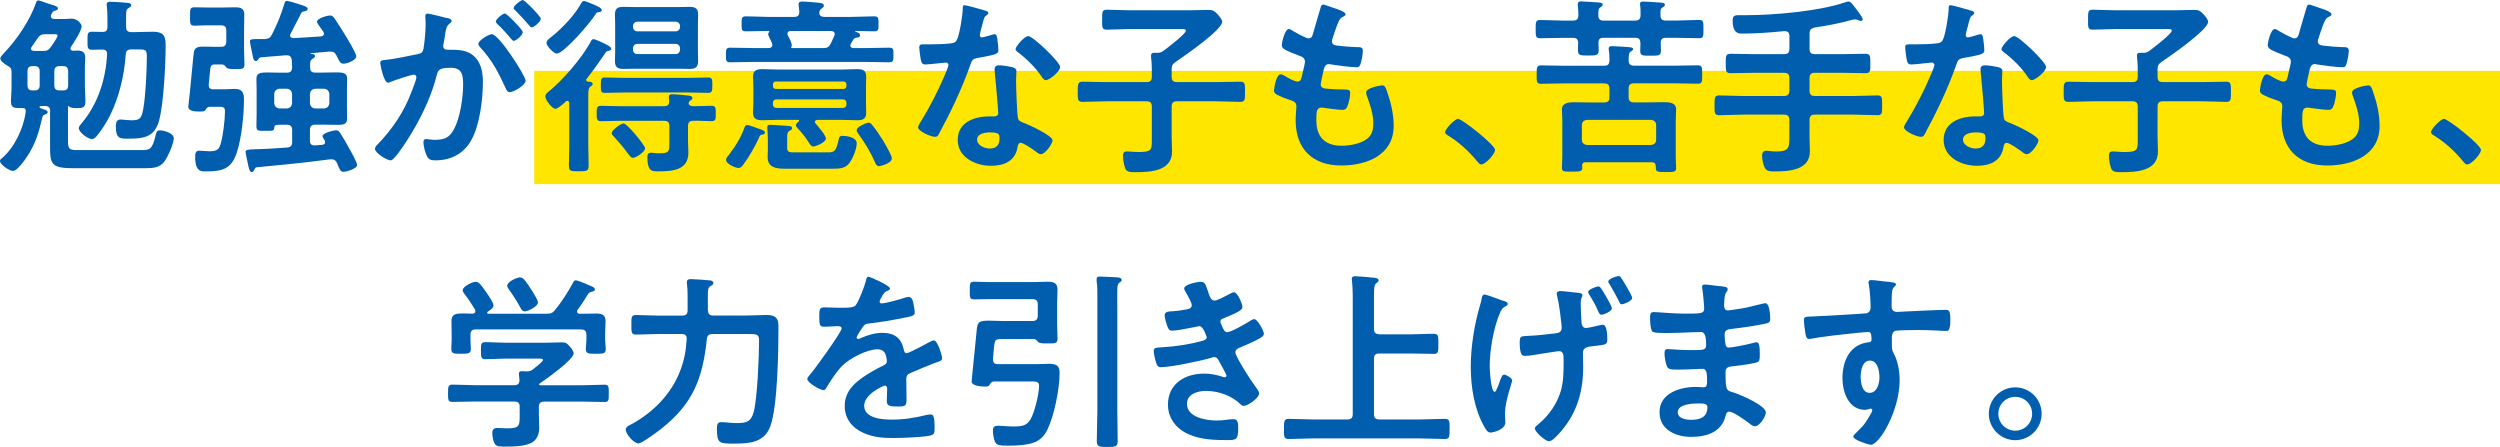
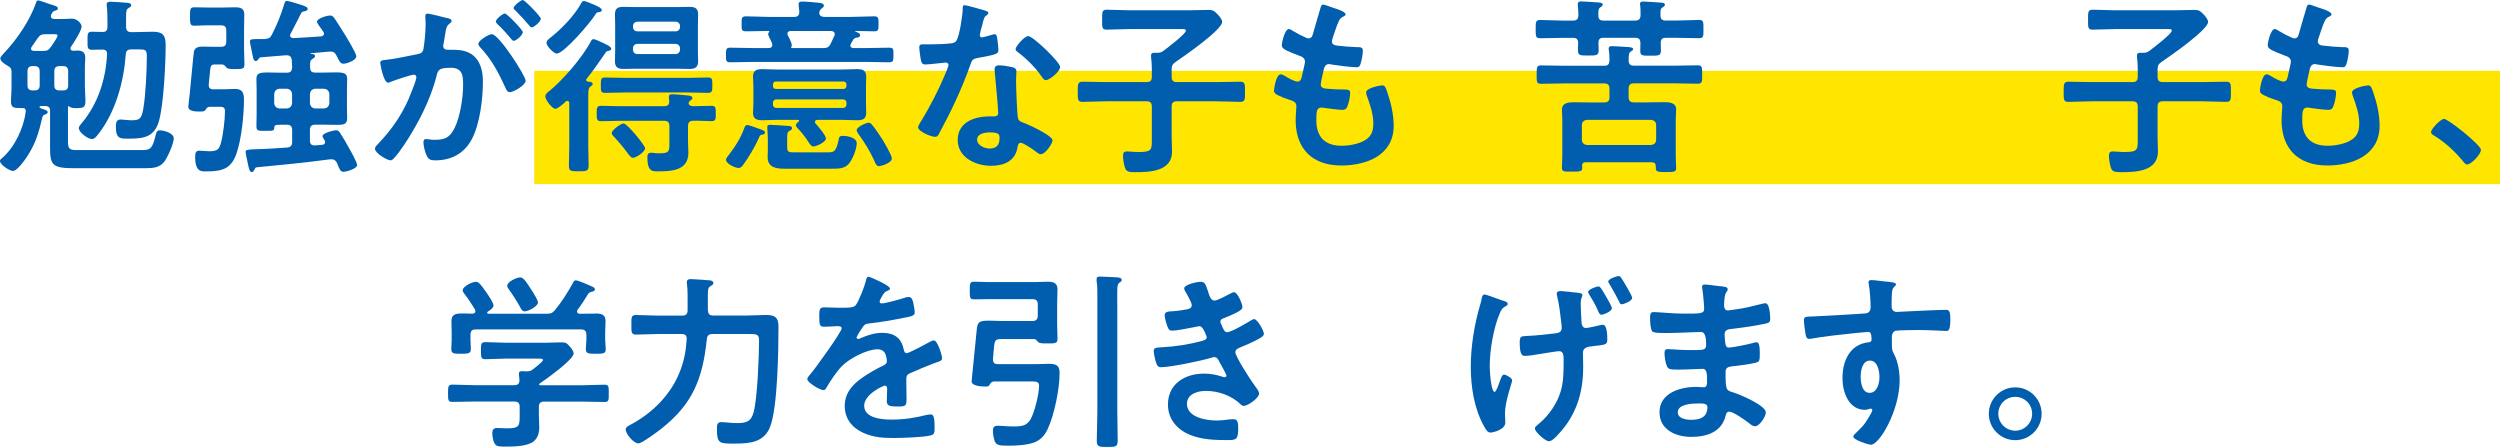
<svg xmlns="http://www.w3.org/2000/svg" id="_レイヤー_2" data-name="レイヤー 2" viewBox="0 0 600.28 107.33">
  <defs>
    <style>
      .cls-1 {
        fill: #ffe600;
      }

      .cls-2 {
        fill: #015eae;
      }
    </style>
  </defs>
  <g id="_レイヤー_1-2" data-name="レイヤー 1">
    <g>
      <rect class="cls-1" x="128.28" y="17.01" width="472" height="27.2" />
      <g>
        <path class="cls-2" d="m12.04,26.73c0-.91-.36-1.28-1.28-1.28h-.82c-.18,0-.46.05-.46.23s.18.27.32.32c.23.09.41.14.59.23.64.18,1.05.32,1.05.73,0,.36-.5.5-.78.59-.27.14-.41.32-.5.64-.82,3.6-1.64,6.39-3.74,9.53-.5.78-2.33,3.33-3.28,3.33-.87,0-3.15-1.51-3.15-2.42,0-.27.23-.46.41-.59,3.1-2.6,5.29-7.3,5.79-11.27,0-.78-.36-.82-.91-.82h-.64c-1.37,0-2.01-.14-2.01-1.64,0-.91.14-2.19.14-3.6v-3.47c0-.77-.27-1.09-.96-1.46-.55-.32-1.73-1.05-1.73-1.73,0-.41.5-.87.73-1.14,3.19-3.33,6.29-7.84,7.84-12.22.09-.27.18-.59.55-.59.27,0,2.28.73,2.69.87,1.37.41,2.01.59,2.01,1.05,0,.41-.5.5-.82.59-.46.14-.55.5-.78.87-.05.14-.09.27-.09.41,0,.5.36.64.82.68h2.19c.68,0,1.32-.09,2.01-.09,1.41,0,2.37,1.28,2.37,1.87,0,1-1.92,3.97-2.55,4.88-.09.14-.14.23-.14.41,0,.41.36.55.68.55s.64-.05.96-.05c1.28,0,1.92.41,1.92,1.78,0,.68-.09,1.32-.09,2.05v4.74c0,1.23.14,2.42.14,3.56,0,1.6-.64,1.69-2.1,1.69-.55,0-1.46,0-1.82-.41-.05-.05-.09-.05-.14-.09-.09.05-.14.09-.14.18v8.39c0,1.78.46,2.01,2.23,2.01h15.37c2.01,0,2.65-.09,3.47-3.65.18-.73.32-1.09,1-1.09.96,0,3.33.64,3.33,1.92s-1.46,4.52-2.28,5.61c-1.09,1.41-2.65,1.55-4.29,1.55h-17.88c-5.47,0-5.25-1.41-5.25-6.2v-7.43Zm-2.51-9.58c0-.87-.36-1.28-1.28-1.28h-.37c-.91,0-1.28.37-1.28,1.28v3.28c0,.91.36,1.28,1.28,1.28h.37c.91,0,1.28-.36,1.28-1.28v-3.28Zm-2.1-5.47c0,.41.36.5.73.55h2.14c1,0,1.28-.14,1.92-.96.32-.46,1.6-2.28,1.6-2.69s-.5-.36-.87-.36h-2.05c-.96,0-1.28.18-1.87.96-.46.73-.96,1.37-1.41,2.05-.09.18-.18.27-.18.46Zm7.71,10.03c.87,0,1.23-.36,1.23-1.28v-3.28c0-.87-.36-1.28-1.23-1.28h-.82c-.91,0-1.28.41-1.28,1.28v3.28c0,.91.36,1.28,1.28,1.28h.82Zm16.37-9.85c-.87,0-1.28.36-1.32,1.28-.46,6.48-2.46,13.77-6.52,18.97-.41.5-.91,1.28-1.6,1.28-.96,0-3.15-1.6-3.15-2.65,0-.41.46-.87.68-1.14,3.92-4.65,5.79-10.54,6.11-16.56.05-.78-.36-1.14-1.14-1.14-.82,0-1.69.05-2.51.05-1.09,0-1.05-.59-1.05-2.14,0-1.64-.05-2.19,1.05-2.19.82,0,1.69.05,2.55.05s1.19-.36,1.19-1.23v-.78c0-1.41,0-2.69-.14-4.06-.05-.18-.05-.32-.05-.5,0-.55.37-.68.87-.68.68,0,3.6.18,4.24.27.36.05.78.14.78.59,0,.32-.27.41-.59.64-.59.32-.64.68-.64,2.28v2.23c0,.91.36,1.28,1.28,1.28h.78c1.46,0,2.92-.09,4.38-.09,2.42,0,3.06.87,3.06,3.19,0,4.47-.46,14.09-1.6,18.24-1.09,3.83-3.6,4.24-7.21,4.24-2.01,0-3.15.18-3.15-2.96,0-.78.14-1.64,1.14-1.64.18,0,.46.05.64.05.64.05,1.28.14,1.92.14,1.92,0,2.46-.27,2.87-2.65.59-3.24.87-9.35.87-12.73,0-1.73-.41-1.64-2.65-1.64h-1.09Z" />
        <path class="cls-2" d="m51.29,21.44h2.46c.91,0,1.82-.09,2.69-.09,1.87,0,2.14,1.09,2.14,2.65,0,3.56-.59,9.21-1.69,12.54-1.23,3.88-3.33,4.61-7.16,4.61-1.37,0-2.87.27-2.87-3.56,0-.68.09-1.41.96-1.41.59,0,1.73.14,2.46.14,2.05,0,2.37-.64,2.74-1.92.55-1.87,1-5.75,1-7.71,0-1.14-.68-1.05-1.92-1.05h-1.73c-.59,0-.73.32-1.05.78-.18.27-.41.36-1.37.36-.82,0-2.74,0-2.74-1.14,0-.27.32-2.78.36-3.28.14-1.14.91-9.81,1-10.03.32-1.09,1.23-1.14,2.37-1.14.87,0,1.78.05,2.65.05h1.46c.91,0,1.28-.36,1.28-1.28v-2.65c0-.87-.36-1.23-1.28-1.23h-3.56c-1,0-2.01.09-2.78.09-1.09,0-1.09-.46-1.09-2.23s0-2.19,1.09-2.19c.73,0,1.69.05,2.78.05h4.33c.87,0,1.73-.05,2.6-.05,1.28,0,2.23.23,2.23,1.69,0,1.28-.05,2.55-.05,3.79v4.56c0,1.23.09,2.46.09,3.74,0,1.09-.68,1.05-2.23,1.05h-.5c-.68,0-1.28-.05-1.55-.32-.27-.32-.55-.73-1-.78h-1.55c-1.32,0-1.32.05-1.55,2.92-.05.5-.14,1.09-.18,1.82-.09.87.32,1.23,1.14,1.23Zm23.81-8.71c-.23,0-.59.05-.59.09s.05.09.09.09c.32.05,1.05.05,1.05.55,0,.32-.32.5-.68.73-.55.37-.55.78-.5,2.01,0,.91.36,1.23,1.23,1.23h1.73c1.32,0,2.37-.05,3.24-.05,1.96,0,2.69.23,2.69,1.6,0,.82-.05,1.64-.05,2.46v4.52c0,.82.05,1.6.05,2.42,0,1.46-.91,1.6-2.14,1.6s-2.55-.05-3.79-.05h-1.73c-.87,0-1.28.37-1.28,1.28v2.51c0,.87.36,1.23,1.23,1.19l1.78-.14c.37-.09.64-.23.64-.64,0-.14-.05-.23-.09-.36-.18-.32-.55-.87-.55-1.09,0-.73,2.65-1.41,3.24-1.41.5,0,.73.27.96.59.78,1.19,1.46,2.37,2.1,3.56.46.78,2.01,3.51,2.01,4.2,0,.96-2.78,1.64-3.24,1.64-.78,0-.96-.59-1.55-2.05-.27-.59-.64-.96-1.32-.96h-.36c-5.88.78-11.77,1.37-17.65,1.92-.32.05-.36.23-.5.5-.18.32-.32.64-.64.64-.55,0-.68-.64-1.05-2.42-.18-.82-.46-2.1-.46-2.51s.73-.5,2.37-.55c2.55-.05,5.06-.23,7.62-.41.87-.09,1.19-.5,1.19-1.32v-2.87c0-.91-.41-1.28-1.28-1.28h-1.37c-1.46,0-1.6.14-1.64.64,0,.91-.41.82-2.19.82-1.69,0-2.1.09-2.1-1.19,0-.91.05-1.82.05-2.74v-6.02c0-.82-.05-1.6-.05-2.42,0-1.41.64-1.64,2.65-1.64.87,0,1.92.05,3.28.05h1.37c.91,0,1.19-.36,1.28-1.23-.05-.68-.05-1.19-.09-1.87-.14-.77-.5-1.09-1.28-1.09-2.05.18-4.1.32-6.16.5-.32.05-.36.14-.55.41-.18.23-.32.5-.64.5-.36,0-.55-.41-.64-.73-.09-.41-.78-3.69-.78-3.97,0-.59.41-.59,2.28-.59h1.28c.91-.09,1.32-.27,1.73-1.09,1.23-2.42,2.14-4.61,2.92-7.21.09-.32.23-.87.64-.87.46,0,2.87.77,3.47.96.64.23,1.55.46,1.55.96,0,.41-.46.5-.82.59-.36.09-.55.09-.73.41-.82,1.69-1.73,3.33-2.55,4.97-.09.14-.14.27-.14.41,0,.41.36.59.73.64,2.23-.09,4.47-.27,6.7-.41.36-.05.73-.23.73-.64,0-.36-.32-.68-.5-.96-.46-.64-1.19-1.6-1.19-1.92,0-.82,2.46-1.5,3.15-1.5.5,0,.68.23,1,.59.5.68,1.96,3.06,2.51,3.92.5.82,2.78,4.52,2.78,5.29,0,1-2.33,1.78-3.06,1.78-.82,0-1.05-.68-1.69-1.96-.41-.82-.82-.96-1.64-.96l-4.06.36Zm-7.98,8.57c-.78.09-1.19.5-1.28,1.28v2.19c.09.77.5,1.19,1.28,1.28h1.73c.78-.09,1.19-.5,1.28-1.28v-2.19c-.09-.78-.5-1.19-1.28-1.28h-1.73Zm7.3,3.47c.09.77.5,1.19,1.28,1.28h2.1c.78-.09,1.19-.5,1.28-1.28v-2.19c-.09-.78-.5-1.19-1.28-1.28h-2.1c-.78.09-1.19.5-1.28,1.28v2.19Z" />
        <path class="cls-2" d="m107.24,4.29c.37.09,1.19.23,1.19.73,0,.27-.18.41-.41.59-.87.64-.96,1.37-1.19,3.01-.09.5-.18,1.14-.32,1.87-.05.18-.09.37-.09.55,0,.64.46.91,1,.91h.55c1.82,0,3.56,0,5.15,1,2.28,1.51,2.83,4.1,2.83,6.66,0,4.15-.73,10.31-2.74,13.96-1.82,3.33-4.93,4.93-8.62,4.93-1,0-1.64-.09-2.1-1.05-.41-.77-.82-2.42-.82-3.28,0-.41.14-.78.64-.78.46,0,1.14.18,2.05.18,2.51,0,3.65-.55,4.79-2.83,1.32-2.6,2.05-7.34,2.05-10.31,0-2.23-.14-4.15-2.92-4.15-2.55,0-3.06.36-3.38,1.64-1.14,4.65-3.38,9.53-5.84,13.64-1,1.73-3.15,5.11-4.52,6.48-.18.23-.46.46-.77.46-.82,0-3.74-1.73-3.74-2.78,0-.41.36-.78.64-1.05,3.6-3.74,6.34-7.8,8.16-12.68.32-.82,1.14-2.78,1.14-3.47,0-.41-.32-.59-.59-.59-.68,0-4.42,1.28-5.25,1.6-.27.09-.64.32-.96.32-1.09,0-1.87-4.47-1.87-4.74,0-.68.78-.68,1.32-.73,2.55-.27,5.11-.91,7.62-1.37.91-.18,1.32-.46,1.46-1.41.27-1.6.5-4.24.5-5.88,0-.73-.09-1.69-.09-1.78,0-.36.14-.68.55-.68.46,0,3.88.87,4.56,1.05Zm18.97,15.1c0,1.05-2.87,2.74-3.79,2.74-.59,0-.87-.59-1.05-1.05-1.73-3.74-3.24-6.7-6.11-9.76-.18-.23-.41-.5-.41-.78,0-.82,2.51-2.33,3.24-2.33,1.73,0,8.12,10.03,8.12,11.17Zm-.68-11.68c0,.73-1.6,2.1-2.19,2.1-.23,0-.46-.32-.64-.5-1-1.23-2.1-2.42-3.24-3.51-.18-.18-.41-.41-.41-.64,0-.55,1.64-1.92,2.19-1.92.46,0,4.29,3.92,4.29,4.47Zm4.33-3.24c0,.73-1.64,2.1-2.19,2.1-.27,0-.41-.23-.64-.5-1.05-1.23-2.1-2.37-3.24-3.51-.18-.14-.46-.41-.46-.64,0-.55,1.73-1.92,2.19-1.92.5,0,4.33,3.97,4.33,4.47Z" />
        <path class="cls-2" d="m140.75,19.2c0,.27.18.36.46.41.37,0,1.09.05,1.09.55,0,.32-.23.41-.55.64-.46.36-.5.96-.5,2.28v11.9c0,1.6.09,3.15.09,4.74,0,1.37-.5,1.41-2.37,1.41s-2.37,0-2.37-1.32c0-1.64.09-3.24.09-4.83v-10.17c0-.32-.14-.59-.46-.59-.18,0-.27.05-.41.18-.46.46-1.87,1.73-2.46,1.73-.78,0-2.42-2.14-2.42-2.96,0-.5.32-.78.64-1.05,3.42-2.69,8.3-8.35,10.31-12.22.14-.27.27-.5.64-.5s1.69.64,2.46,1c.46.23,1.78.77,1.78,1.32,0,.32-.41.46-.68.5-.5.09-.5.14-.96.82-1.41,2.05-2.69,3.92-4.24,5.84-.09.09-.14.18-.14.32Zm3.01-16.28c-.41.05-.5.09-.73.46-1.28,2.1-7.66,9.49-9.35,9.49-.68,0-2.46-1.78-2.46-2.55,0-.64.82-1.19,1.28-1.55,2.51-2.01,5.56-5.2,7.07-8.03.27-.41.41-.5.68-.5s2.19.78,2.65,1c.64.32,1.6.68,1.6,1.23,0,.32-.46.41-.73.46Zm27.05,22.48c1.14,0,1.05.64,1.05,1.87,0,1.14.09,1.82-1,1.82-1.46,0-2.92-.14-4.38-.09-.91,0-1.28.37-1.28,1.28v3.56c0,.96.09,1.87.09,2.83,0,4.24-3.92,4.47-7.16,4.47-1.5,0-2.69.14-2.69-3.47,0-.68.27-1,.96-1,.23,0,.59.05.82.09.46.05.87.05,1.28.05,2.37,0,2.23-.68,2.23-2.83v-3.69c0-.91-.36-1.28-1.23-1.28h-10.76c-1.46,0-2.96.09-4.42.09-1.05,0-1.05-.59-1.05-1.82,0-1.32,0-1.87,1.05-1.87,1.5,0,2.96.09,4.42.09h10.76c.73,0,1.19-.32,1.19-1.09,0-.36-.09-.91-.09-1.14,0-.55.32-.64.78-.64.91,0,2.6.18,3.56.27.46.05,1.32.09,1.32.64,0,.32-.27.46-.55.64-.18.14-.36.37-.36.59,0,.59.68.73,1.14.73,1.46,0,2.87-.09,4.33-.09Zm-20.75-3.19c-1.6,0-3.24.09-4.83.09-1,0-.96-.55-.96-1.87s0-1.82.96-1.82c1.6,0,3.24.09,4.83.09h15.19c1.6,0,3.19-.09,4.79-.09,1,0,1,.5,1,1.82s0,1.87-1,1.87c-1.6,0-3.19-.09-4.79-.09h-15.19Zm1.92,15.69c-.41,0-.73-.37-1.46-1.37-.87-1.19-1.96-2.46-2.96-3.56-.27-.27-.68-.64-.68-1,0-.73,2.19-2.33,2.87-2.33.82,0,5.15,5.29,5.15,5.97,0,.82-2.14,2.28-2.92,2.28Zm15.6-25.72c0,.87.05,1.69.05,2.55,0,1.37-.68,1.82-2.01,1.82-.96,0-1.96-.05-2.96-.05h-10.03c-.96,0-1.96.05-2.92.05-1.32,0-2.05-.36-2.05-1.82,0-.87.05-1.69.05-2.55v-6.16c0-.87-.05-1.69-.05-2.55,0-1.41.64-1.82,1.96-1.82,1,0,2.01.05,3.01.05h10.03c1,0,1.96-.05,2.96-.05,1.32,0,2.01.41,2.01,1.82,0,.87-.05,1.69-.05,2.55v6.16Zm-4.29-5.88c0-.64-.46-1.09-1.09-1.09h-9.12c-.68,0-1.09.46-1.09,1.09v.14c0,.64.41,1.09,1.09,1.09h9.12c.64,0,1.09-.46,1.09-1.09v-.14Zm-10.22,4.24c-.68,0-1.09.46-1.09,1.09v.27c0,.64.41,1.09,1.09,1.09h9.12c.64,0,1.09-.46,1.09-1.09v-.27c0-.64-.46-1.09-1.09-1.09h-9.12Z" />
        <path class="cls-2" d="m190.7,4.06c.82,0,1.23-.36,1.23-1.23-.05-.36-.18-1.64-.18-1.78,0-.59.41-.68.87-.68.91,0,2.87.18,3.79.27.59.09,1.41.09,1.41.73,0,.32-.23.41-.59.73-.27.18-.41.46-.5.73v.32c0,.68.64.91,1.23.91h6.43c1.82,0,3.65-.14,5.47-.14,1.09,0,1.09.41,1.09,1.82s0,1.78-1.09,1.78c-1.46,0-2.92-.09-4.38-.09-.05,0-.14,0-.14.09t.09.09c.37.14,1.09.32,1.09.87,0,.46-.41.5-.78.55-.46.05-.59.18-.87.5l-.55.96c-.09.18-.14.27-.14.46,0,.46.41.55.73.59h3.06c1.82,0,3.65-.09,5.47-.09,1.14,0,1.09.36,1.09,1.73s0,1.78-1.09,1.78c-1.82,0-3.65-.09-5.47-.09h-27.05c-1.87,0-3.69.09-5.52.09-1.09,0-1.09-.36-1.09-1.73s0-1.78,1.09-1.78c1.82,0,3.65.09,5.52.09h3.65c.18,0,.87-.05.87-.73,0-.14-.05-.27-.05-.41-.09-.18-.18-.37-.27-.59-.32-.64-.68-1.37-.68-1.64,0-.18.09-.32.23-.46,0-.05.05-.09.05-.14,0-.09-.09-.14-.18-.14-1.82,0-3.6.09-5.38.09-1.14,0-1.09-.41-1.09-1.78s-.05-1.82,1.09-1.82c1.82,0,3.65.14,5.47.14h6.07Zm-7.84,28.28c-.32.05-.55.46-.64.78-.82,1.87-2.46,4.7-3.69,6.34-.27.41-.64.87-1.19.87-.82,0-3.01-1-3.01-1.96,0-.41.55-1.05.82-1.37,1.6-2.1,2.69-3.88,3.6-6.34.14-.36.27-.64.68-.64.46,0,2.19.68,2.74.87.87.32,1.51.46,1.51.96,0,.41-.5.46-.82.5Zm9.03-3.38c0-.14-.14-.18-.23-.18h-5.06c-1.14,0-2.33.09-3.51.09-1.28,0-2.28-.23-2.28-1.73,0-.78.09-1.6.09-2.51v-3.79c0-.96-.09-1.73-.09-2.51,0-1.46.96-1.73,2.23-1.73,1.19,0,2.37.09,3.56.09h15.64c1.14,0,2.33-.09,3.51-.09,1.32,0,2.23.23,2.23,1.78,0,.82-.05,1.64-.05,2.46v3.79c0,.82.05,1.64.05,2.46,0,1.51-.87,1.78-2.14,1.78s-2.42-.09-3.6-.09h-5.93c-.36.05-.64.14-.64.5,0,.14.09.27.18.41.55.59,2.46,2.83,2.46,3.56,0,.91-2.37,1.92-3.01,1.92-.5,0-.78-.5-1.05-.87-.82-1.32-1.73-2.46-2.78-3.56-.18-.18-.36-.41-.36-.68,0-.37.41-.68.68-.91.09-.05.09-.09.09-.18Zm6.84,7.62c1.46,0,2.01-.09,2.6-2.87.14-.73.18-1.09,1.05-1.09s3.33.32,3.33,1.78c0,1.37-.91,3.56-1.69,4.65-.96,1.41-2.46,1.46-4.06,1.46h-11.49c-2.01,0-4.15-.23-4.15-2.78,0-.55.05-1.09.05-1.69v-2.65c0-1.09-.14-2.46-.14-2.92,0-.41.32-.5.68-.5.46,0,3.24.18,3.83.23.64.05,1.46,0,1.46.59,0,.32-.32.46-.64.64-.41.27-.55.41-.55,1.78v2.28c0,1.09.59,1.09,1.82,1.09h7.89Zm3.83-15.23c.41,0,.68-.27.68-.73v-.32c0-.46-.27-.68-.68-.73h-16.28c-.41,0-.68.27-.68.73v.32c0,.46.27.73.68.73h16.28Zm-16.1,2.51c-.55,0-.87.32-.87.87v.32c0,.55.32.87.87.87h15.92c.55,0,.87-.37.87-.87v-.32c0-.55-.32-.87-.87-.87h-15.92Zm3.51-12.5c0,.14.09.18.18.18h7.53c.91,0,1.32-.18,1.78-1.05.32-.64.59-1.28.91-1.96.05-.14.05-.27.05-.36,0-.55-.41-.68-.91-.73h-9.62c-.46,0-.82.18-.82.68,0,.14.05.23.09.36.27.46.96,1.87.96,2.33,0,.14,0,.23-.09.36q-.05.09-.05.18Zm21.16,28.55c-.59,0-.87-.5-1.05-.96-1.05-2.46-2.42-4.65-3.97-6.8-.18-.27-.41-.59-.41-.91,0-.78,2.33-1.78,2.83-1.78.36,0,.59.18.82.46.78.91,1.96,2.65,2.6,3.69.46.78,2.19,3.65,2.19,4.42,0,1.19-2.74,1.87-3.01,1.87Z" />
        <path class="cls-2" d="m236.58,2.55c.23.09.73.23.73.55s-.32.5-.73.82c-.37.32-.68,1.92-.82,2.42-.14.37-.5,1.82-.5,2.05,0,.32.18.59.5.59s2.19-.55,2.6-.68c.14-.05.32-.09.46-.09.55,0,.59.82.68,1.37.09.64.23,1.78.23,2.42,0,1-.55,1.09-4.74,1.87-1.64.27-1.6.59-2.14,2.1-2.01,5.61-4.61,11.04-7.43,16.24-.27.46-.41.64-.91.64-1,0-4.06-1.32-4.06-2.28,0-.41.59-1.28.82-1.64,1.87-3.06,4.06-7.25,5.43-10.54.23-.5,1.05-2.42,1.05-2.78,0-.27-.23-.59-.64-.59-.36,0-3.88.46-4.93.46-.78,0-.96-.41-1.14-1.46-.09-.55-.32-2.19-.32-2.65,0-.59.32-.73.82-.73h2.1c1.55,0,3.15-.05,4.7-.23.59-.09,1-.14,1.37-.73.68-1.14,1.46-6.2,1.46-7.66,0-.32,0-.78.41-.78.5,0,4.29,1.09,5.02,1.32Zm6.57,13.59c.5.14.91.41.91.96,0,.09-.09,1.46-.09,2.42,0,1.32.23,7.89.46,8.85.14.68.73.87,1.41,1.14.14.05.32.14.46.18,1.05.41,6.43,2.92,6.43,4.01,0,.73-1.69,3.33-2.83,3.33-.46,0-.87-.41-1.19-.64-.68-.5-2.92-2.1-3.65-2.1-.5,0-.68.64-.73,1.05-.55,3.33-3.24,4.47-6.34,4.47-3.69,0-8.03-1.96-8.03-6.2s3.97-5.66,7.57-5.66h1.19c.55,0,.96-.23.96-.78,0-1.46-.68-8.07-.82-9.85,0-.23-.05-.41-.05-.64,0-.73.41-1,1.09-1,.87,0,2.42.27,3.24.46Zm-8.53,17.38c0,1.41,1.82,2.14,3.01,2.14,1.64,0,2.37-.87,2.37-2.46,0-.91-.05-1.41-2.33-1.41-1.09,0-3.06.27-3.06,1.73Zm19.93-17.42c0,1.09-2.6,3.15-3.42,3.15-.46,0-.78-.5-1-.82-1.41-2.14-3.65-4.33-5.7-5.88-.18-.14-.59-.41-.59-.73,0-.64,2.1-3.15,3.06-3.15,1.14,0,7.66,6.25,7.66,7.43Z" />
        <path class="cls-2" d="m281.33,16.74v1.69c0,.91.36,1.28,1.28,1.28h9.44c1.92,0,3.83-.09,5.75-.09,1.19,0,1.14.59,1.14,2.42s.05,2.42-1.14,2.42c-1.92,0-3.83-.14-5.75-.14h-9.44c-.91,0-1.28.37-1.28,1.28v7.3c0,1.19.09,2.37.09,3.51,0,4.7-5.2,4.93-8.76,4.93-1,0-2.05.05-2.42-.78-.36-.73-.59-2.33-.59-3.15,0-.64.18-1.05.91-1.05.27,0,.73.05,1,.05.5.05,1.32.09,1.82.09,3.24,0,3.19-.55,3.19-3.1v-7.8c0-.91-.37-1.28-1.28-1.28h-9.62c-1.92,0-3.83.14-5.75.14-1.19,0-1.14-.64-1.14-2.42s0-2.42,1.14-2.42c1.92,0,3.83.09,5.75.09h9.62c.91,0,1.28-.36,1.28-1.28v-1.64c0-1.05-.05-2.05-.18-3.06v-.41c0-.59.36-.64.82-.64h.78c.59,0,.96-.18,1.41-.5.78-.59,5.34-4.06,5.34-4.79,0-.5-.64-.41-1.23-.41h-12.31c-1.82,0-3.65.14-5.47.14-1.19,0-1.09-.64-1.09-2.37,0-1.82-.05-2.42,1.09-2.42,1.82,0,3.65.14,5.47.14h14.18c1.6,0,3.19-.09,4.79-.09,1.05,0,1.37.23,2.1.96.41.41,1.19,1.28,1.19,1.92,0,1.92-9.26,8.3-11.13,9.58-.82.55-1,.96-1,1.92Z" />
        <path class="cls-2" d="m323.1,3.42c0,.23-.18.37-.41.5-.64.32-.96.36-1.6,2.01-.41,1.09-.78,2.23-1.14,3.33-.09.23-.14.41-.14.64,0,.78.59.96,1.23,1.05,1.55.18,3.1.32,4.65.37.87,0,1.55-.05,1.55.87,0,.68-.27,2.28-.5,2.96-.18.64-.36,1-1,1-1.32,0-4.88-.46-6.2-.68-.14-.05-.27-.09-.41-.09-.73,0-1.05.5-1.23,1.09-.14.55-.78,3.42-.78,3.79,0,.96.96,1,1.6,1.05,1.37.14,2.74.18,4.1.18,1.23,0,1.37.32,1.37.78,0,.91-.27,2.19-.59,3.06-.23.68-.5,1.05-1.28,1.05-1.05,0-3.19-.32-4.29-.46-.18-.05-.59-.09-.73-.09-1.23,0-1.23,1.14-1.23,3.1,0,3.97,2.1,6.07,6.07,6.07,2.05,0,5.2-.55,6.61-2.14.82-.91,1-2.05,1-3.24,0-2.23-.78-4.52-1.55-6.61-.09-.23-.18-.55-.18-.82,0-1.09,3.38-1.69,3.88-1.69.73,0,.87.73,1.23,1.73.87,2.46,1.51,5.34,1.51,7.98,0,7.07-6.52,9.53-12.59,9.53-6.89,0-10.95-3.97-10.95-10.9,0-1.14.18-2.87.18-3.33,0-1-.78-1.28-1.82-1.6-.91-.27-1.82-.64-2.69-1.09-.5-.27-.87-.5-.87-1.09,0-.27.46-3.88,1.6-3.88.41,0,.82.27,1.14.46.59.41,2.23,1.28,2.92,1.28.78,0,.91-.64,1.19-1.96.09-.5.27-1.09.41-1.78.05-.32.18-.73.18-1,0-1-.82-1.28-1.46-1.5-3.19-1.23-4.1-1.64-4.1-2.46,0-.78.73-3.92,1.69-3.92.32,0,.78.32,1.05.5,1.32.78,1.73.96,3.1,1.6.23.09.37.14.59.14.73,0,.91-.59,1.05-1.09.41-1.55,1.41-4.79,1.78-6.11.14-.5.23-.91.68-.91.32,0,1.46.46,2.28.73.78.27,3.1.91,3.1,1.64Z" />
-         <path class="cls-2" d="m350.09,28.55c1.05,0,8.89,6.29,8.89,7.43,0,1-2.28,3.51-3.33,3.51-.37,0-.68-.41-.91-.68-1.96-2.42-4.29-4.56-6.93-6.2-.32-.18-.82-.46-.82-.87,0-.78,2.33-3.19,3.1-3.19Z" />
        <path class="cls-2" d="m392.64,4.93c.87,0,1.23-.36,1.28-1.23,0-.59,0-1.73-.09-2.33,0-.14-.05-.27-.05-.41,0-.5.36-.59.78-.59.68,0,3.06.18,3.83.23.55.05,1.37,0,1.37.55,0,.32-.27.46-.5.59-.59.37-.59.68-.55,1.96,0,.87.36,1.23,1.23,1.23h2.65c1.78,0,3.56-.14,5.38-.14,1.09,0,1.05.5,1.05,2.19s.05,2.19-1.05,2.19c-1.82,0-3.6-.09-5.38-.09h-2.6c-.87,0-1.19.32-1.23,1.19,0,.64.05,1.23.05,1.82,0,1.32-.55,1.28-2.51,1.28s-2.46.05-2.46-1.19c0-.64.05-1.28.05-1.87-.05-.87-.36-1.23-1.23-1.23h-7.66c-.82,0-1.19.32-1.19,1.19,0,.5.05,1.32.05,1.78,0,1.28-.59,1.28-2.51,1.28s-2.46,0-2.46-1.23c0-.59,0-1.19.05-1.82-.05-.87-.41-1.19-1.23-1.19h-2.51c-1.78,0-3.6.09-5.38.09-1.09,0-1.09-.46-1.09-2.19s0-2.19,1.09-2.19c1.78,0,3.6.14,5.38.14h2.51c.87,0,1.23-.36,1.28-1.23,0-.68-.05-1.73-.14-2.42v-.36c0-.5.41-.59.78-.59.64,0,3.19.18,3.92.23.41.05,1.28,0,1.28.55,0,.27-.27.46-.5.59-.5.32-.55.55-.55,2.01,0,.87.41,1.23,1.23,1.23h7.66Zm4.93,35.03c0-.68-.27-1-1-1h-15.83c-.59,0-.82.23-.87.82.05.18.05.36.05.55,0,.91-.68.87-2.46.87s-2.42.09-2.42-.87c0-.82.09-2.01.09-2.92v-8.62c0-.82-.09-1.64-.09-2.51,0-1.6,1.64-1.73,2.87-1.73s2.55.05,3.79.05h3.47c.91,0,1.28-.36,1.28-1.28v-2.01c0-.91-.36-1.28-1.28-1.28h-9.49c-1.87,0-3.74.09-5.66.09-1.09,0-1.05-.55-1.05-2.19,0-1.73,0-2.23,1.05-2.23,1.92,0,3.79.09,5.66.09h9.49c.91,0,1.19-.32,1.28-1.19,0-.82,0-1.6-.14-2.42,0-.14-.05-.32-.05-.46,0-.55.36-.64.82-.64.82,0,3.1.18,4.01.23.32.05,1.05.05,1.05.5,0,.23-.32.36-.59.59-.46.32-.46.59-.5,2.23.09.87.5,1.14,1.28,1.14h9.67c1.87,0,3.74-.09,5.66-.09,1.09,0,1.05.55,1.05,2.23s.05,2.19-1.05,2.19c-1.92,0-3.79-.09-5.66-.09h-9.67c-.87,0-1.28.37-1.28,1.28v2.01c0,.91.41,1.28,1.28,1.28h3.42c1.28,0,2.51-.05,3.79-.05s2.92.09,2.92,1.73c0,.82-.09,1.69-.09,2.51v8.71c0,.96.09,2.42.09,2.92,0,.91-.59.91-2.42.91s-2.46,0-2.46-.91v-.46Zm-1.14-5.15c.78-.09,1.23-.5,1.23-1.28v-3.47c0-.78-.46-1.19-1.23-1.28h-15.37c-.78.09-1.23.5-1.23,1.28v3.47c0,.77.46,1.19,1.23,1.28h15.37Z" />
-         <path class="cls-2" d="m434.49,11.72c0,.91.36,1.28,1.28,1.28h6.7c1.78,0,3.6-.09,5.43-.09,1.23,0,1.19.59,1.19,2.33s.05,2.33-1.19,2.33c-1.82,0-3.6-.09-5.43-.09h-6.7c-.91,0-1.28.36-1.28,1.28v3.01c0,.87.36,1.28,1.28,1.28h9.26c1.92,0,3.83-.14,5.75-.14,1.19,0,1.14.59,1.14,2.33,0,1.87.05,2.42-1.14,2.42-1.92,0-3.83-.14-5.75-.14h-9.26c-.91,0-1.28.41-1.28,1.28v4.06c0,1.14.09,2.33.09,3.47,0,4.56-5.06,4.83-8.48,4.83-1,0-1.87,0-2.33-.82-.41-.73-.68-2.1-.68-2.92,0-.64.23-1.23.96-1.23.64,0,1.32.18,2.42.18,2.92,0,3.19-.73,3.19-3.42v-4.15c0-.87-.41-1.28-1.28-1.28h-9.81c-1.92,0-3.83.14-5.75.14-1.19,0-1.14-.59-1.14-2.33,0-1.82-.05-2.42,1.14-2.42,1.92,0,3.83.14,5.75.14h9.81c.87,0,1.28-.41,1.28-1.28v-3.01c0-.91-.41-1.28-1.28-1.28h-7.39c-1.82,0-3.65.09-5.43.09-1.23,0-1.19-.59-1.19-2.33s-.05-2.33,1.19-2.33c1.82,0,3.6.09,5.43.09h7.39c.87,0,1.28-.37,1.28-1.28v-3.06c0-.82-.36-1.19-1.23-1.19-3.33.32-6.66.59-10.03.59-.5,0-2.37.32-2.37-3.1,0-1.28.55-1.32,1.64-1.32h1.69c6.66,0,17.51-.96,23.72-3.1.23-.09.55-.18.82-.18.36,0,.78.5,1,.78.46.59,2.37,2.96,2.37,3.47,0,.23-.23.41-.46.41-.18,0-.55-.14-.73-.23-.23-.09-.46-.14-.68-.14s-.59.09-.82.14c-2.92.82-5.88,1.37-8.89,1.82-.87.23-1.19.55-1.19,1.46v3.65Z" />
-         <path class="cls-2" d="m473.31,2.55c.23.09.73.23.73.55s-.32.5-.73.82c-.37.32-.68,1.92-.82,2.42-.14.37-.5,1.82-.5,2.05,0,.32.18.59.5.59s2.19-.55,2.6-.68c.14-.05.32-.09.46-.09.55,0,.59.82.68,1.37.09.64.23,1.78.23,2.42,0,1-.55,1.09-4.74,1.87-1.64.27-1.6.59-2.14,2.1-2.01,5.61-4.61,11.04-7.43,16.24-.27.46-.41.64-.91.64-1,0-4.06-1.32-4.06-2.28,0-.41.59-1.28.82-1.64,1.87-3.06,4.06-7.25,5.43-10.54.23-.5,1.05-2.42,1.05-2.78,0-.27-.23-.59-.64-.59-.36,0-3.88.46-4.93.46-.78,0-.96-.41-1.14-1.46-.09-.55-.32-2.19-.32-2.65,0-.59.32-.73.82-.73h2.1c1.55,0,3.15-.05,4.7-.23.59-.09,1-.14,1.37-.73.68-1.14,1.46-6.2,1.46-7.66,0-.32,0-.78.41-.78.5,0,4.29,1.09,5.02,1.32Zm6.57,13.59c.5.14.91.41.91.96,0,.09-.09,1.46-.09,2.42,0,1.32.23,7.89.46,8.85.14.68.73.87,1.41,1.14.14.05.32.14.46.18,1.05.41,6.43,2.92,6.43,4.01,0,.73-1.69,3.33-2.83,3.33-.46,0-.87-.41-1.19-.64-.68-.5-2.92-2.1-3.65-2.1-.5,0-.68.64-.73,1.05-.55,3.33-3.24,4.47-6.34,4.47-3.69,0-8.03-1.96-8.03-6.2s3.97-5.66,7.57-5.66h1.19c.55,0,.96-.23.96-.78,0-1.46-.68-8.07-.82-9.85,0-.23-.05-.41-.05-.64,0-.73.41-1,1.09-1,.87,0,2.42.27,3.24.46Zm-8.53,17.38c0,1.41,1.82,2.14,3.01,2.14,1.64,0,2.37-.87,2.37-2.46,0-.91-.05-1.41-2.33-1.41-1.09,0-3.06.27-3.06,1.73Zm19.93-17.42c0,1.09-2.6,3.15-3.42,3.15-.46,0-.78-.5-1-.82-1.41-2.14-3.65-4.33-5.7-5.88-.18-.14-.59-.41-.59-.73,0-.64,2.1-3.15,3.06-3.15,1.14,0,7.66,6.25,7.66,7.43Z" />
        <path class="cls-2" d="m518.06,16.74v1.69c0,.91.36,1.28,1.28,1.28h9.44c1.92,0,3.83-.09,5.75-.09,1.19,0,1.14.59,1.14,2.42s.05,2.42-1.14,2.42c-1.92,0-3.83-.14-5.75-.14h-9.44c-.91,0-1.28.37-1.28,1.28v7.3c0,1.19.09,2.37.09,3.51,0,4.7-5.2,4.93-8.76,4.93-1,0-2.05.05-2.42-.78-.36-.73-.59-2.33-.59-3.15,0-.64.18-1.05.91-1.05.27,0,.73.05,1,.05.5.05,1.32.09,1.82.09,3.24,0,3.19-.55,3.19-3.1v-7.8c0-.91-.37-1.28-1.28-1.28h-9.62c-1.92,0-3.83.14-5.75.14-1.19,0-1.14-.64-1.14-2.42s0-2.42,1.14-2.42c1.92,0,3.83.09,5.75.09h9.62c.91,0,1.28-.36,1.28-1.28v-1.64c0-1.05-.05-2.05-.18-3.06v-.41c0-.59.36-.64.82-.64h.78c.59,0,.96-.18,1.41-.5.78-.59,5.34-4.06,5.34-4.79,0-.5-.64-.41-1.23-.41h-12.31c-1.82,0-3.65.14-5.47.14-1.19,0-1.09-.64-1.09-2.37,0-1.82-.05-2.42,1.09-2.42,1.82,0,3.65.14,5.47.14h14.18c1.6,0,3.19-.09,4.79-.09,1.05,0,1.37.23,2.1.96.41.41,1.19,1.28,1.19,1.92,0,1.92-9.26,8.3-11.13,9.58-.82.55-1,.96-1,1.92Z" />
        <path class="cls-2" d="m559.83,3.42c0,.23-.18.37-.41.5-.64.32-.96.36-1.6,2.01-.41,1.09-.78,2.23-1.14,3.33-.09.23-.14.41-.14.64,0,.78.59.96,1.23,1.05,1.55.18,3.1.32,4.65.37.87,0,1.55-.05,1.55.87,0,.68-.27,2.28-.5,2.96-.18.64-.36,1-1,1-1.32,0-4.88-.46-6.2-.68-.14-.05-.27-.09-.41-.09-.73,0-1.05.5-1.23,1.09-.14.55-.78,3.42-.78,3.79,0,.96.96,1,1.6,1.05,1.37.14,2.74.18,4.1.18,1.23,0,1.37.32,1.37.78,0,.91-.27,2.19-.59,3.06-.23.68-.5,1.05-1.28,1.05-1.05,0-3.19-.32-4.29-.46-.18-.05-.59-.09-.73-.09-1.23,0-1.23,1.14-1.23,3.1,0,3.97,2.1,6.07,6.07,6.07,2.05,0,5.2-.55,6.61-2.14.82-.91,1-2.05,1-3.24,0-2.23-.78-4.52-1.55-6.61-.09-.23-.18-.55-.18-.82,0-1.09,3.38-1.69,3.88-1.69.73,0,.87.73,1.23,1.73.87,2.46,1.51,5.34,1.51,7.98,0,7.07-6.52,9.53-12.59,9.53-6.89,0-10.95-3.97-10.95-10.9,0-1.14.18-2.87.18-3.33,0-1-.78-1.28-1.82-1.6-.91-.27-1.82-.64-2.69-1.09-.5-.27-.87-.5-.87-1.09,0-.27.46-3.88,1.6-3.88.41,0,.82.27,1.14.46.59.41,2.23,1.28,2.92,1.28.78,0,.91-.64,1.19-1.96.09-.5.27-1.09.41-1.78.05-.32.18-.73.18-1,0-1-.82-1.28-1.46-1.5-3.19-1.23-4.1-1.64-4.1-2.46,0-.78.73-3.92,1.69-3.92.32,0,.78.32,1.05.5,1.32.78,1.73.96,3.1,1.6.23.09.37.14.59.14.73,0,.91-.59,1.05-1.09.41-1.55,1.41-4.79,1.78-6.11.14-.5.23-.91.68-.91.32,0,1.46.46,2.28.73.78.27,3.1.91,3.1,1.64Z" />
        <path class="cls-2" d="m586.82,28.55c1.05,0,8.89,6.29,8.89,7.43,0,1-2.28,3.51-3.33,3.51-.37,0-.68-.41-.91-.68-1.96-2.42-4.29-4.56-6.93-6.2-.32-.18-.82-.46-.82-.87,0-.78,2.33-3.19,3.1-3.19Z" />
        <path class="cls-2" d="m130.67,96.43c-.87,0-1.28.36-1.28,1.28v1.73c0,1.09.09,2.19.09,3.28,0,1.23-.41,2.55-1.37,3.28-1.6,1.23-4.88,1.23-6.8,1.23-1.19,0-2.1.05-2.55-.73-.36-.59-.55-1.82-.55-2.51,0-.82.32-1.23,1.19-1.23.64,0,1.51.09,2.37.09,3.06,0,3.01-.68,3.01-3.24v-1.92c0-.91-.36-1.28-1.28-1.28h-9.35c-1.82,0-3.65.09-5.52.09-1.05,0-1.05-.46-1.05-2.05s0-2.1,1.05-2.1c1.82,0,3.65.14,5.52.14h9.35c.82,0,1.23-.36,1.23-1.23-.05-.36-.14-1.32-.14-1.5,0-.55.36-.64.78-.64.32,0,.59.05.87.05h.23c.64,0,.96-.09,1.46-.46.41-.32,2.46-1.87,2.46-2.28,0-.36-.64-.32-1.14-.32h-7.98c-1.55,0-3.15.14-4.74.14-1.05,0-1.05-.55-1.05-2.05,0-1.6,0-2.05,1.09-2.05,1.6,0,3.15.14,4.7.14h9.85c1.28,0,2.51-.09,3.79-.09.96,0,1.28.27,1.87.96.37.41.96,1.14.96,1.69,0,1.5-6.7,6.25-8.12,7.21-.14.09-.14.14-.18.27.05.14.14.14.27.18h9.94c1.82,0,3.69-.14,5.52-.14,1.05,0,1,.55,1,2.1s.05,2.05-1,2.05c-1.82,0-3.69-.09-5.52-.09h-8.98Zm12.27-21.16c1.32,0,2.46.18,2.46,1.78,0,.91-.09,1.87-.09,2.92v1.69c0,.68.14,1.41.14,2.14,0,1.14-.64,1.14-2.37,1.14s-2.42,0-2.42-1.14c0-.73.14-1.41.14-2.14v-1.28c0-.91-.41-1.28-1.28-1.28h-25.27c-.91,0-1.28.36-1.28,1.28v1.28c0,.73.09,1.46.09,2.14,0,1.14-.73,1.14-2.37,1.14-1.73,0-2.33,0-2.33-1.19,0-.64.09-1.41.09-2.1v-1.69c0-1-.05-1.96-.05-2.87,0-1.64,1.09-1.82,2.42-1.82.91,0,1.78,0,2.65.05.36-.05.68-.18.68-.59,0-.14-.05-.27-.09-.41-.73-1.19-1.73-2.74-2.6-3.83-.18-.23-.36-.5-.36-.82,0-.87,2.28-2.01,3.15-2.01.73,0,1.28.73,2.6,2.65.41.59,1.64,2.37,1.64,3.01,0,.68-.87,1.19-1.37,1.51-.09.09-.14.14-.14.27,0,.18.14.23.27.23h14c.91,0,1.32-.09,1.96-.82,1.69-2.05,3.1-4.29,4.38-6.61.14-.27.27-.59.64-.59.59,0,3.19,1.14,3.88,1.46.32.14.73.32.73.73s-.5.5-.78.55c-.41.14-.73.23-.91.64-.78,1.28-1.55,2.51-2.46,3.69-.09.14-.14.23-.14.41,0,.36.27.5.55.55,1.28,0,2.55-.05,3.83-.05Zm-16.92-.5c-.5,0-.78-.36-1-.78-.77-1.46-1.92-3.24-2.87-4.56-.18-.27-.36-.5-.36-.82,0-.96,2.28-2.01,3.1-2.01.87,0,1.55,1.23,2.78,3.1.05.09.14.23.27.41.46.78,1.23,2.01,1.23,2.51,0,.96-2.37,2.14-3.15,2.14Z" />
        <path class="cls-2" d="m170,74.49c0,.87.36,1.28,1.28,1.28h7.62c1.69,0,3.38-.14,5.06-.14,2.1,0,2.96.59,2.96,2.74,0,5.61-.18,19.2-1.96,23.99-1.41,3.83-4.88,4.15-8.44,4.15-3.74,0-4.38.09-4.38-3.51,0-.96.05-1.64,1.05-1.64s2.33.23,3.69.23c2.23,0,3.47-.27,4.1-2.69.87-3.33,1.28-13.36,1.28-17.1,0-1.64-.5-1.6-3.01-1.6h-8.12c-.91,0-1.32.32-1.41,1.23-1,9.49-3.33,15.51-10.95,21.53-.87.68-4.65,3.51-5.47,3.51-1.09,0-3.06-2.19-3.06-3.38,0-.64,1.05-1.05,1.55-1.32,5.11-2.83,9.44-7.21,11.54-12.77,1-2.6,1.37-4.83,1.55-7.57.05-.87-.37-1.23-1.19-1.23h-5.66c-1.78,0-3.56.14-5.34.14-1.14,0-1.09-.64-1.09-2.37s-.05-2.33,1.09-2.33c1.78,0,3.56.14,5.34.14h5.79c.91,0,1.28-.41,1.28-1.28v-1.41c0-1.6.05-3.15-.14-4.79,0-.18-.05-.32-.05-.5,0-.78.59-.78,1.05-.78.59,0,4.06.23,4.65.32.32.05.68.23.68.64,0,.36-.32.5-.78.78-.5.32-.55.91-.55,2.28v3.47Z" />
        <path class="cls-2" d="m213.73,69.24c0,.27-.32.46-.55.55-.73.27-.91.5-1.51,1.55-.14.23-.46.78-.46,1.05,0,.32.23.46.5.46.91,0,4.33-.96,5.29-1.28.32-.14.82-.27,1.14-.27.78,0,1,.73,1.14,1.37.14.59.36,1.82.36,2.46,0,.78-1.46.96-2.42,1.14-2.87.59-5.75,1.09-8.62,1.41-.73.09-.91.18-1.37.73-.27.36-1.55,2.33-1.55,2.65,0,.18.18.32.36.32.27,0,.59-.14.82-.27,1.55-.68,3.28-1.19,4.97-1.19,2.92,0,4.61,1.23,5.2,4.1.09.41.23.78.68.78.55,0,4.61-2.19,5.34-2.6.32-.14.82-.46,1.19-.46.87,0,1.96,3.51,1.96,4.29,0,.55-.5.73-1.37,1-.18.09-.41.14-.64.23-1.82.68-3.6,1.46-5.38,2.23-.82.32-1.19.59-1.19,1.51v.59c0,1.41.05,2.78.05,4.2,0,1.64-.23,1.82-1.96,1.82-1.96,0-2.78-.09-2.78-1.28,0-1,.09-2.01.09-2.96,0-.41-.14-.78-.59-.78-.23,0-4.93,2.01-4.93,4.83,0,3.06,4.42,3.33,6.61,3.33,3.06,0,5.52-.41,8.48-1.14.27-.05.59-.09.91-.09.59,0,.91.5.91,3.1,0,1.37-.05,1.73-1.05,1.96-1.73.41-6.8.59-8.76.59-2.6,0-4.79-.14-7.21-1.19-2.78-1.23-4.56-3.42-4.56-6.52,0-4.1,3.33-6.34,6.48-8.21.91-.55,1.87-1.05,2.83-1.5.46-.23.82-.5.82-1.05,0-.32-.14-.96-.23-1.28-.23-1-.96-1.55-2.01-1.55-2.55,0-6.75,2.19-8.53,4.01-1.32,1.32-2.87,3.69-3.83,5.34-.14.23-.32.46-.64.46-.82,0-3.88-1.82-3.88-2.65,0-.36.36-.73.59-1,1.05-1.14,7.66-10.31,7.66-11.17,0-.41-.36-.55-1-.55-.73,0-1.78.14-3.19.14-1,0-1.19-.23-1.19-2.55,0-1.82.18-2.1,1.32-2.1.78,0,1.96.09,3.28.09h1.32c1.19,0,2.42-.05,2.83-.59.78-1,2.14-4.56,2.46-5.88.09-.5.18-.96.64-.96.41,0,5.11,2.1,5.11,2.78Z" />
        <path class="cls-2" d="m239.55,87.44h9.26c1.05,0,2.1-.09,3.15-.09,2.1,0,2.46.82,2.46,2.28,0,3.74-1.28,10.08-2.87,13.41-.64,1.41-1.64,2.55-3.1,3.15-1.69.68-4.33.82-6.11.82-2.14,0-3.01,0-3.47-1-.27-.68-.46-1.82-.46-2.6,0-.96.41-1.19,1.28-1.19.82,0,2.23.18,3.69.18,2.14,0,3.19-.23,4.1-1.78.96-1.73,2.01-6.02,2.01-7.98,0-1.14-.87-1.05-2.42-1.05h-8.3c-.68,0-.87.36-1.23.91-.18.27-.46.32-.91.32-1.46,0-3.33-.27-3.33-1.19,0-.5,1.09-10.76,1.19-12.09.18-2.19.46-2.55,3.01-2.55,1.05,0,2.14.09,3.24.09h7.16c.87,0,1.28-.41,1.28-1.28v-2.74c0-.87-.41-1.23-1.28-1.23h-10.72c-1.09,0-2.14.05-3.24.05s-1.09-.41-1.09-2.1c0-1.78,0-2.14,1.14-2.14,1.05,0,2.1.09,3.19.09h11.31c1.05,0,2.05-.09,3.06-.09,1.32,0,2.37.27,2.37,1.82,0,1.19-.09,2.42-.09,3.69v4.52c0,1.23.09,2.51.09,3.74,0,1.14-.78,1.05-2.46,1.05h-.5c-.73,0-1.37-.05-1.69-.32-.27-.32-.55-.73-1-.73h-7.53c-1.87,0-1.92.09-2.14,2.78-.05.55-.09,1.23-.18,2.01,0,.87.32,1.23,1.14,1.23Zm23.94-16.33c0-1.28,0-2.6-.18-3.6v-.46c0-.59.36-.64.82-.64.91,0,3.01.14,4.06.18.36.05,1.14.05,1.14.64,0,.32-.18.41-.55.64-.5.41-.46.96-.5,1.6-.05,1.37,0,2.69,0,4.01v25.22c0,2.37.09,4.74.09,7.12,0,1.46-.5,1.5-2.51,1.5-1.87,0-2.51,0-2.51-1.46,0-2.37.14-4.74.14-7.16v-27.59Z" />
        <path class="cls-2" d="m290.11,70.16c.36,1.05.64,2.01,1.55,2.01.64,0,2.83-1.19,3.51-1.55.32-.14.82-.46,1.14-.46.82,0,2.01,2.78,2.01,3.56,0,.55-.55.82-.96,1.09-1.05.59-2.19,1.05-3.28,1.5-.46.18-1.05.32-1.05.91,0,.23.14.5.23.68.5,1.28.82,1.87,1.37,1.87.96,0,4.47-2.05,5.43-2.65.27-.18.77-.5,1.09-.5.78,0,2.33,2.83,2.33,3.51s-1,1.09-1.92,1.6c-1.19.59-2.42,1.14-3.65,1.64-.55.23-1.28.46-1.28,1.23,0,1,3.79,6.89,4.61,7.94.36.5,1.09,1.37,1.09,1.96,0,1.05-2.69,2.96-3.69,2.96-.32,0-.5-.14-.73-.36-2.19-2.14-5.38-3.24-8.39-3.24-1.92,0-4.52.73-4.52,3.1,0,3.28,4.65,4.01,7.12,4.01.96,0,1.82-.09,2.78-.23.36-.05.91-.09,1.32-.09.91,0,1.09.78,1.09,2.1,0,2.83-.46,2.92-2.6,2.92-2.96,0-6.02-.09-8.8-1.19-3.19-1.23-5.47-3.79-5.47-7.34,0-4.97,4.06-7.43,8.67-7.43,1.64,0,2.96.27,4.52.78.14.05.32.09.46.09.23,0,.41-.18.41-.41s-1.46-2.87-1.73-3.33c-.27-.55-.55-1.09-1.23-1.09-.27,0-.41.05-.64.14-2.37.73-9.81,2.28-12.13,2.28-.78,0-.96-.46-1.19-1.14-.23-.73-.55-2.01-.55-2.78,0-.87.82-.78,2.01-.87,3.28-.18,6.52-.68,9.71-1.55.46-.14,1-.36,1-.87,0-.09-.82-2.65-1.73-2.65-.23,0-1.09.23-1.41.27-1.14.23-4.1.82-5.2.82-.59,0-.77-.27-1-.78-.27-.59-.77-2.28-.77-2.92,0-.96,1.19-.91,1.82-.96,1.5-.09,2.1-.23,3.51-.46.59-.09,1.19-.32,1.19-1.05,0-.46-1-2.33-1.28-2.78-.18-.32-.55-.87-.55-1.19,0-.96,3.19-1.6,3.97-1.6,1.09,0,1.19.73,1.82,2.46Z" />
-         <path class="cls-2" d="m329.91,79c0,.87.36,1.19,1.28,1.28h7.57c1.82,0,3.65-.14,5.47-.14,1.19,0,1.14.59,1.14,2.37,0,1.92.05,2.46-1.14,2.46-1.82,0-3.65-.09-5.47-.09h-7.57c-.91,0-1.28.37-1.28,1.28v13.27c0,.87.36,1.28,1.28,1.28h9.94c1.92,0,3.83-.14,5.75-.14,1.19,0,1.19.55,1.19,2.33,0,2.01,0,2.51-1.19,2.51-1.92,0-3.83-.14-5.75-.14h-25.95c-1.92,0-3.83.14-5.75.14-1.19,0-1.14-.64-1.14-2.42s0-2.42,1.14-2.42c1.92,0,3.83.14,5.75.14h8.35c.91,0,1.28-.41,1.28-1.28v-28.41c0-1.28-.09-2.6-.18-3.6,0-.14-.05-.32-.05-.46,0-.55.41-.64.87-.64.64,0,3.65.27,4.42.36.36.05,1.14.09,1.14.64,0,.32-.18.41-.55.68-.5.36-.55,1.32-.55,2.78v8.21Z" />
        <path class="cls-2" d="m360.48,72.07c.68.18,1.55.41,1.55.91,0,.27-.23.37-.41.5-.82.41-1.09.78-1.46,1.64-1.55,3.56-2.46,8.94-2.46,12.82,0,.87.27,6.16,1.19,6.16.37,0,1.05-2.01,1.23-2.55.37-1,.59-1.6,1.05-1.6.41,0,1.92.82,1.92,1.37,0,.59-1.73,4.97-1.73,7.98,0,.68.09,1.41.09,2.14,0,1.78-3.06,2.42-3.51,2.42-.68,0-1-.41-1.55-1.41-2.42-4.24-3.24-9.58-3.24-14.41s.87-10.22,2.28-14.96c.14-.46.23-.78.32-1.28.05-.41.18-1.09.73-1.09.27,0,2.33.73,3.42,1.14.27.09.46.18.59.23Zm16.83-1.92c1.55.14,2.65.14,2.65.68,0,.46-.41.64-.41,2.05s.09,2.83.18,4.24c0,.32,0,1.64,1.09,1.64.36,0,2.69-.5,3.19-.64.27-.05.64-.14.87-.14,1.05,0,1.05,2.83,1.05,3.56,0,1.23-.41,1.23-3.24,1.55-1.05.14-2.6.14-2.6,1.6,0,1.19.05,2.37.05,3.51,0,6.2-1.73,11.63-6.07,16.19-.5.55-1.41,1.55-2.19,1.55s-3.33-2.19-3.33-3.06c0-.41.32-.59.96-1.14,2.42-2.01,4.38-4.88,5.25-7.84.64-2.1.68-4.61.68-6.8v-.78c0-1.14-.09-2.01-1.14-2.01-.41,0-5.66.87-6.52,1-.5.05-1.05.14-1.6.14-.59,0-1.28-.09-1.28-3.15,0-1.6.27-1.55,1.73-1.64,2.33-.09,4.65-.36,6.98-.64.78-.09,1.37-.41,1.37-1.28,0-.23-.05-.64-.05-.87-.23-2.05-.55-4.83-1.05-6.8-.05-.18-.09-.41-.09-.59,0-.41.41-.59.78-.59.82,0,2.01.18,2.74.23Zm8.35,1.09c.27.46,1.37,2.33,1.37,2.78,0,.73-1.96,1.55-2.51,1.55-.36,0-.55-.27-.87-1.05-.55-1.32-1.28-2.55-2.05-3.79-.09-.14-.27-.46-.27-.64,0-.59,2.01-1.32,2.46-1.32s.73.55,1.87,2.46Zm3.74-4.33c.41.59,2.51,4.1,2.51,4.61,0,.78-2.1,1.55-2.51,1.55-.36,0-.46-.27-.64-.68-.59-1.19-1.6-3.01-2.28-4.15-.14-.18-.32-.46-.32-.64,0-.64,2.01-1.32,2.51-1.32.36,0,.5.32.73.64Z" />
        <path class="cls-2" d="m413.02,68.7c1.19.14,1.82.23,1.82.73,0,.87-.78.09-.87,3.79,0,.64.14,1.32.96,1.32.18,0,1.96-.27,2.28-.32,1.46-.18,3.56-.68,4.97-1.05.41-.09,1.32-.36,1.73-.36,1,0,1.14,2.96,1.14,3.74,0,.91-.41,1-1.28,1.19-2.37.5-5.2.91-7.62,1.19-.96.14-2.05.09-2.05,1.37,0,.55.09,1.82.23,2.42.09.27.18.73.73.73,1.09,0,4.7-.78,5.84-1.09.27-.09.59-.18.87-.18.64,0,.78,1,.78,2.74,0,1.51-.05,1.96-.87,2.14-1.23.32-3.42.64-4.7.78-1.73.18-2.65.18-2.65,1.46,0,4.74.18,4.38,2.14,5.02,1.51.5,7.53,3.06,7.53,4.7,0,1-1.5,3.33-2.6,3.33-.5,0-1.05-.41-1.41-.73-.82-.64-3.83-2.78-4.74-2.78-.73,0-.82.68-.91,1-.96,3.92-4.56,5.06-8.25,5.06s-7.62-1.69-7.62-5.93c0-4.61,4.97-6.07,8.76-6.07.55,0,1.6.09,1.87.09.78,0,.78-.82.78-1.28,0-1.46.09-3.15-1.05-3.15-.96,0-3.51.18-5.47.18s-2.74.05-3.1-.77c-.37-.78-.59-2.33-.59-3.19,0-.55.14-.96.78-.96.55,0,3.1.23,4.83.23h2.05c1.69,0,2.33-.14,2.33-1.14,0-1.32-.05-3.19-1.23-3.19-1.6,0-5.24.23-7.71.23h-1.37c-1.23,0-2.37-.05-2.65-.41-.46-.68-.5-2.51-.5-3.33,0-.64.05-1.28.82-1.28.96,0,4.79.37,7.02.37,4.01,0,5.15.09,5.15-1.14,0-.73-.27-3.79-.41-4.56-.05-.23-.09-.5-.09-.73,0-.46.27-.55.68-.55.68,0,2.83.32,3.65.41Zm-10.17,30.28c0,1.55,2.05,1.82,3.24,1.82,2.1,0,3.88-.59,3.88-3.06,0-.87-1.09-.87-2.14-.87-1.41,0-4.97.14-4.97,2.1Z" />
        <path class="cls-2" d="m452.79,67.6c1.09.09,2.46.23,2.46.64,0,.23-.14.36-.27.5-.32.23-.68.59-.73,1.92-.05.96-.05,1.96-.05,2.92,0,.87.5,1.32,1.32,1.32.36,0,2.14-.14,2.65-.14,2.23-.09,7.12-.36,9.08-.36.73,0,1.05.27,1.05,2.33,0,2.78-.55,2.74-1,2.74-.64,0-4.06-.23-6.61-.23-.82,0-5.06.05-5.56.18-.64.23-.87.87-.87,1.5v1.6c0,1.28.05,1.64.46,2.37,1,1.87,1.41,4.29,1.41,6.39,0,7.34-4.88,15.51-6.89,15.51-.55,0-4.24-1.14-4.24-1.96,0-.36.78-1,1.05-1.28,1.73-1.64,2.14-2.42,3.28-4.42.09-.23.23-.41.23-.68,0-.14-.14-.32-.32-.32-.14,0-.23,0-.36.05-.32.09-.73.23-1.05.23-3.97,0-5.43-4.29-5.43-7.62,0-4.2,1.82-8.21,6.43-8.62.23-.05.55-.18.55-.55,0-1.69-.32-1.92-.82-1.92-.36,0-2.46.23-3.01.27-2.37.23-8.26.87-10.44,1.32-.23.05-.46.09-.68.09-.73,0-.78-.64-.91-1.23-.14-.78-.37-2.51-.37-3.28,0-.91.41-.82,2.65-.91,1.23-.05,11.95-.64,12.36-.73.68-.18,1-.73,1-1.41,0-1.41-.18-4.29-.46-5.66-.05-.14-.05-.23-.05-.36,0-.36.23-.55.59-.55,1.05,0,2.46.27,3.56.36Zm-6.02,22.85c0,1.37.32,3.88,2.14,3.88s2.37-2.33,2.37-3.74-.41-4.01-2.28-4.01-2.23,2.51-2.23,3.88Z" />
        <path class="cls-2" d="m490.22,99.35c0,3.47-2.83,6.34-6.34,6.34s-6.34-2.87-6.34-6.34,2.83-6.34,6.34-6.34,6.34,2.83,6.34,6.34Zm-10.4,0c0,2.23,1.82,4.06,4.06,4.06s4.06-1.82,4.06-4.06-1.78-4.06-4.06-4.06-4.06,1.82-4.06,4.06Z" />
      </g>
    </g>
  </g>
</svg>